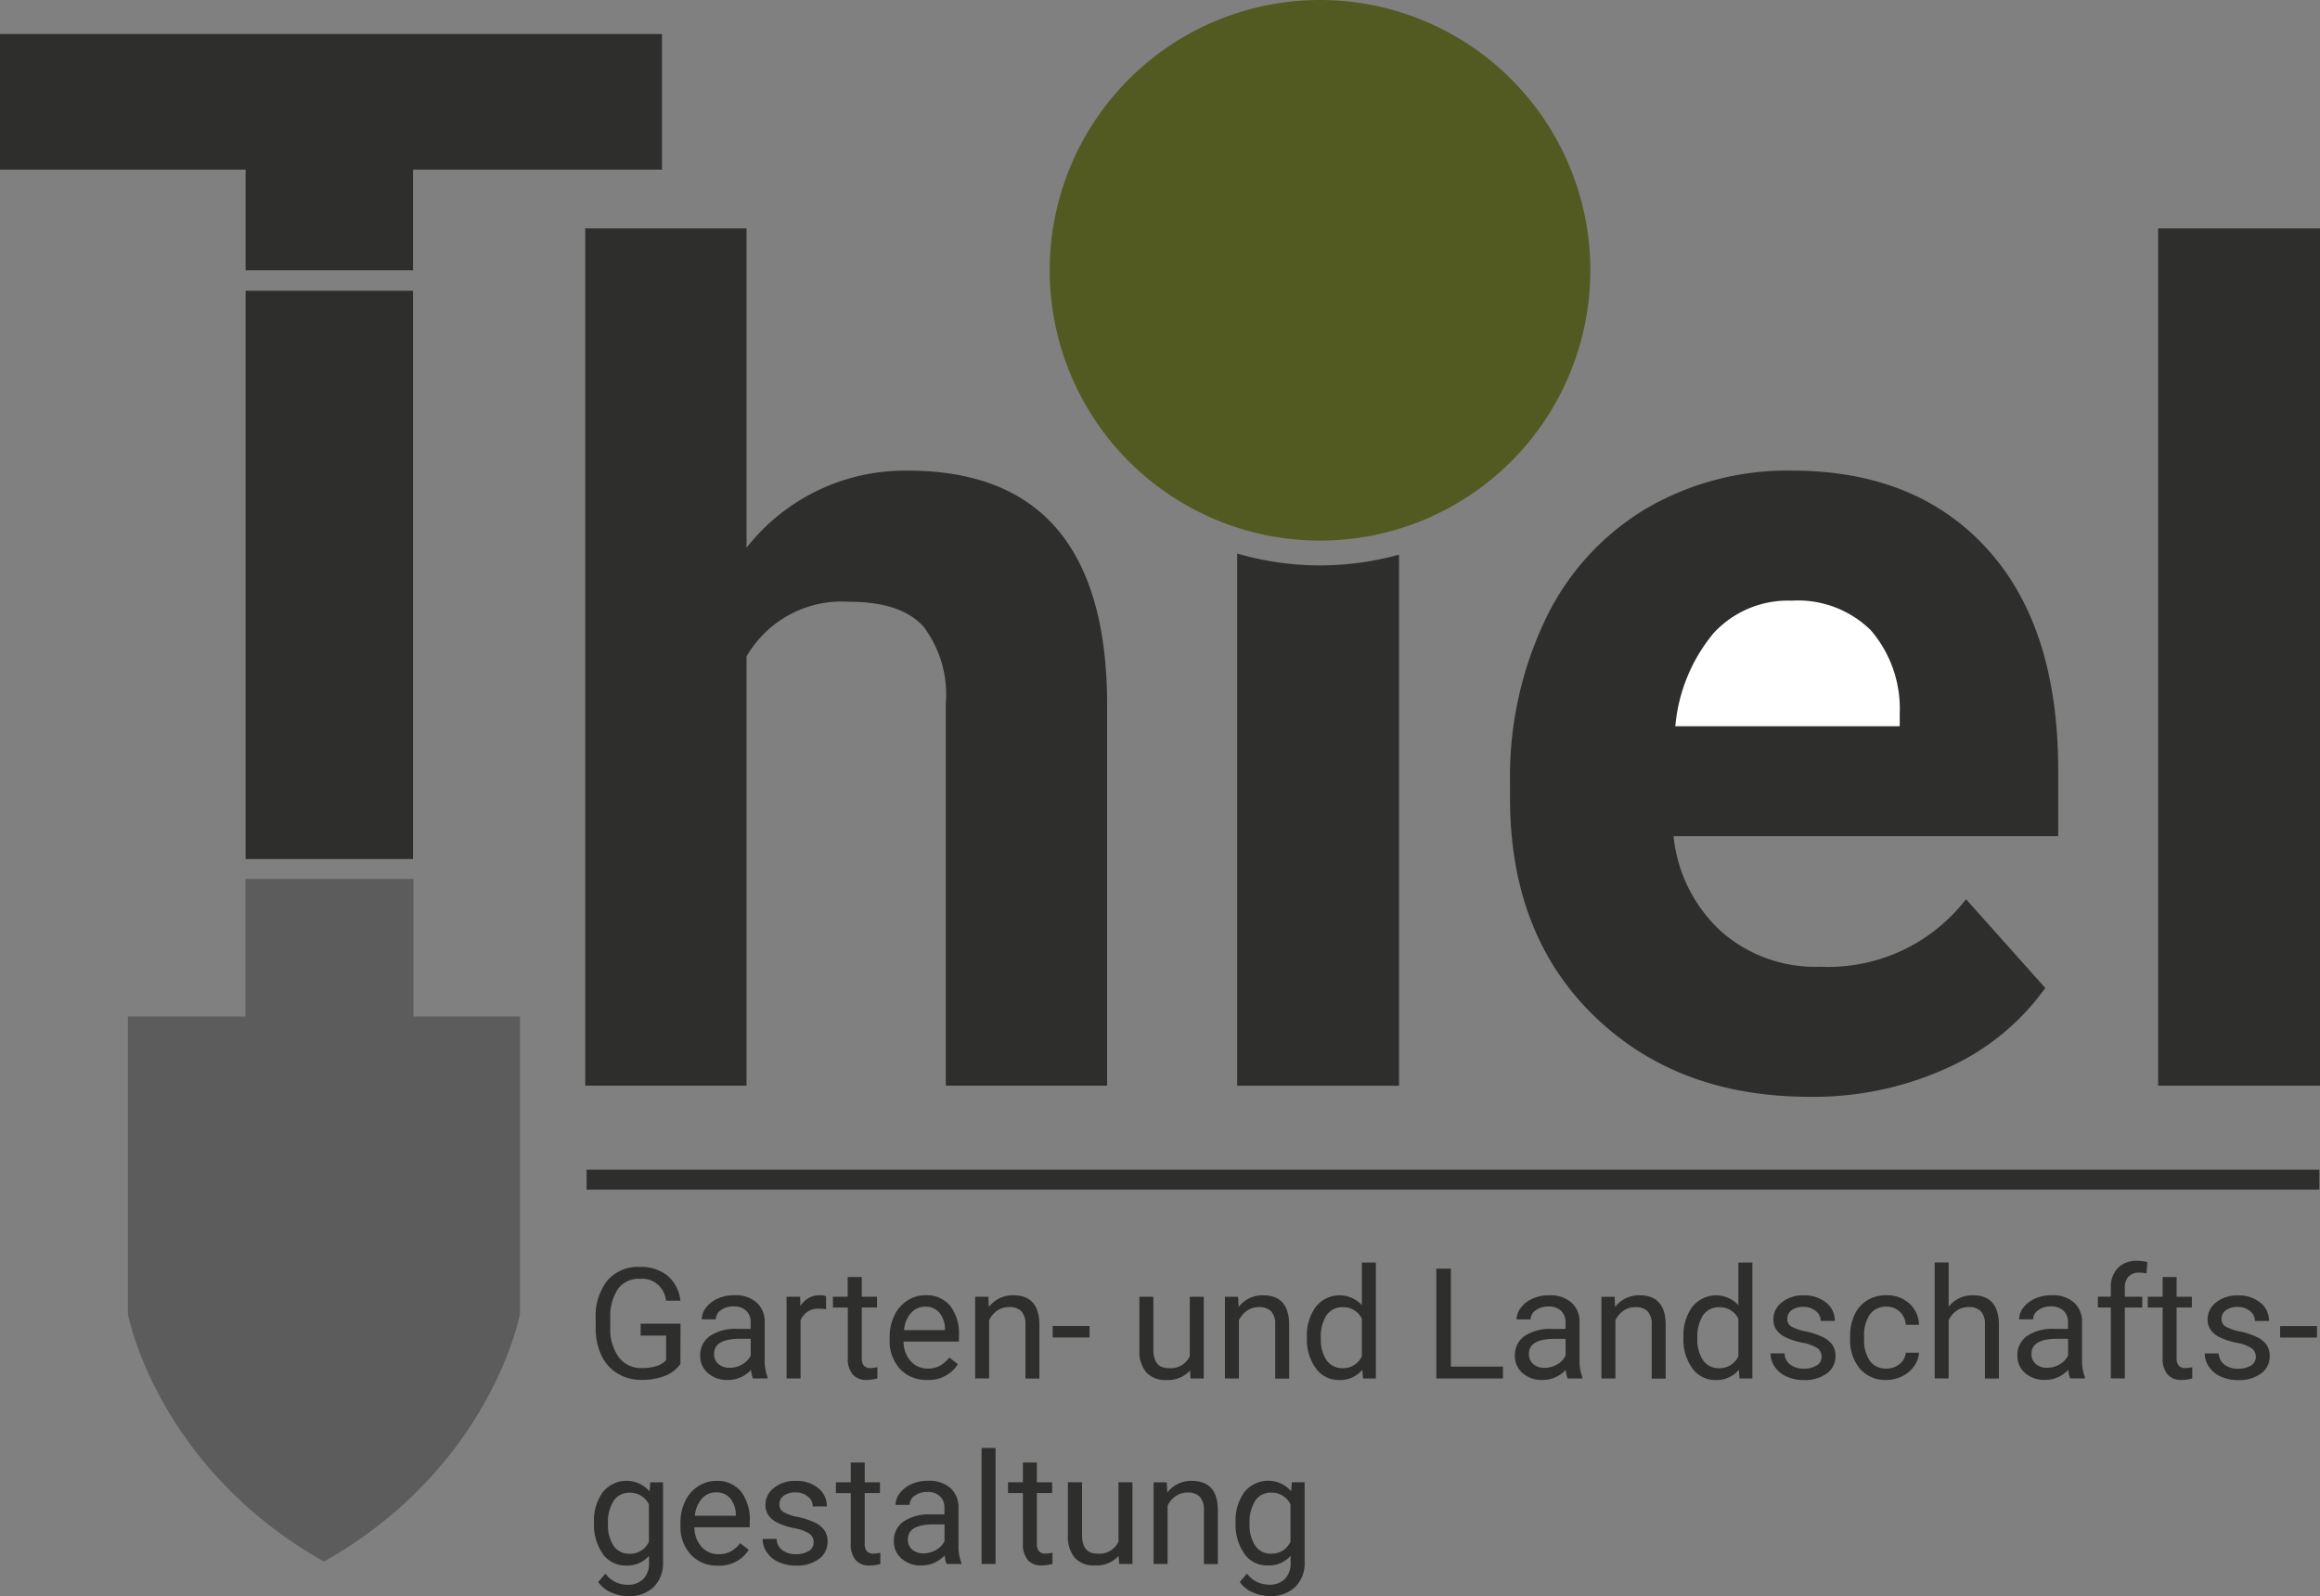
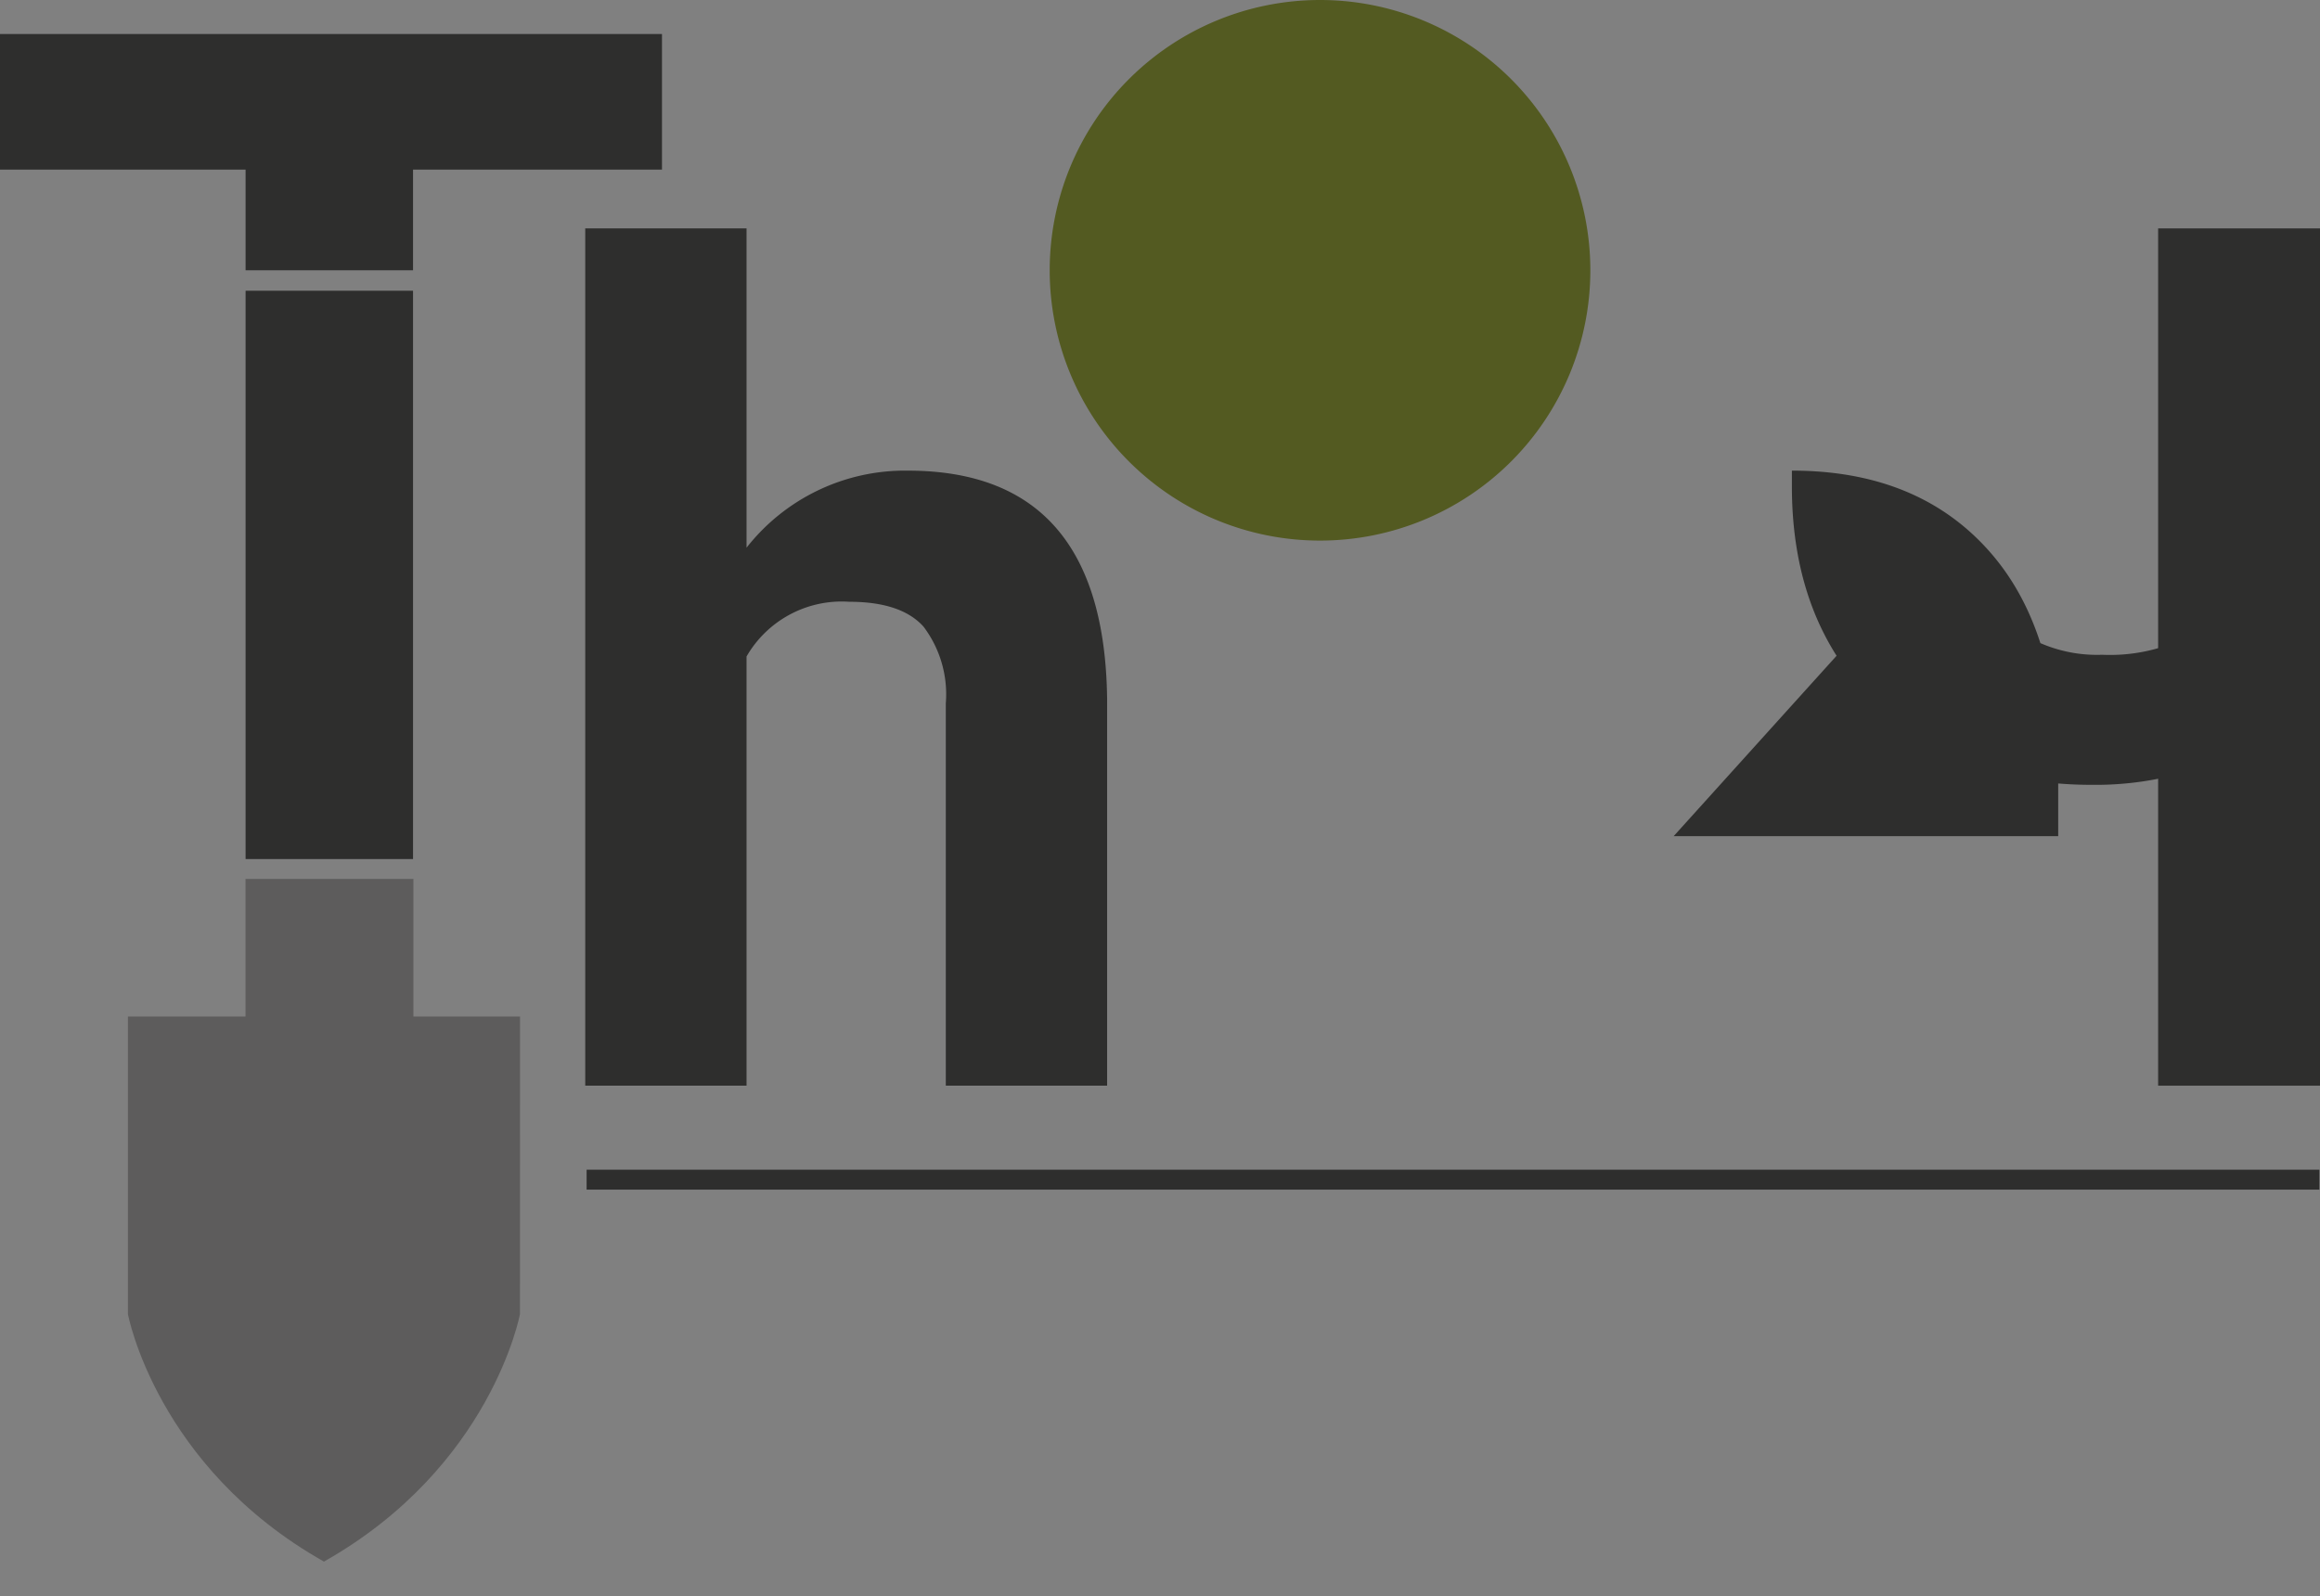
<svg xmlns="http://www.w3.org/2000/svg" width="141.463" height="97.336" viewBox="0 0 141.463 97.336">
  <rect x="0" y="0" width="141.463" height="97.336" fill="#808080" stroke="none" />
  <g id="Gruppe_690" data-name="Gruppe 690" transform="translate(0)">
-     <path id="Pfad_9668" data-name="Pfad 9668" d="M282.474,126.4v32.45h9.87V126.464a17.985,17.985,0,0,1-9.87-.067" transform="translate(-207.037 -92.642)" fill="#2e2e2d" />
    <rect id="Rechteck_467" data-name="Rechteck 467" width="10.21" height="34.656" transform="translate(14.975 17.73)" fill="#2e2e2d" />
    <path id="Pfad_9669" data-name="Pfad 9669" d="M25.185,16.032H40.364V7.762H0v8.27H14.975v6.14h10.21Z" transform="translate(0 -5.689)" fill="#2e2e2d" />
    <path id="Pfad_9670" data-name="Pfad 9670" d="M153.295,66.928a12.276,12.276,0,0,0-9.836,4.7V52.157h-9.836v52.277h9.836V78.261a6.7,6.7,0,0,1,6.263-3.336q3.165,0,4.526,1.514a6.845,6.845,0,0,1,1.361,4.68v23.313h9.836V80.848q-.171-13.92-12.15-13.92" transform="translate(-97.938 -38.228)" fill="#2e2e2d" />
-     <path id="Pfad_9671" data-name="Pfad 9671" d="M354.765,129.759h23.449v-4.016q0-8.747-4.339-13.512t-11.9-4.765a17.053,17.053,0,0,0-8.968,2.365,15.738,15.738,0,0,0-6.075,6.739,22.245,22.245,0,0,0-2.144,9.921v.953q0,8.27,5.088,13.239t13.188,4.969a19.655,19.655,0,0,0,8.372-1.753,14.762,14.762,0,0,0,5.99-4.884l-4.833-5.412a10.617,10.617,0,0,1-8.883,4.118,8.693,8.693,0,0,1-6.075-2.178,9.136,9.136,0,0,1-2.876-5.786" transform="translate(-252.714 -78.767)" fill="#2e2e2d" />
+     <path id="Pfad_9671" data-name="Pfad 9671" d="M354.765,129.759h23.449v-4.016q0-8.747-4.339-13.512t-11.9-4.765v.953q0,8.27,5.088,13.239t13.188,4.969a19.655,19.655,0,0,0,8.372-1.753,14.762,14.762,0,0,0,5.99-4.884l-4.833-5.412a10.617,10.617,0,0,1-8.883,4.118,8.693,8.693,0,0,1-6.075-2.178,9.136,9.136,0,0,1-2.876-5.786" transform="translate(-252.714 -78.767)" fill="#2e2e2d" />
    <rect id="Rechteck_468" data-name="Rechteck 468" width="9.87" height="52.277" transform="translate(131.593 13.929)" fill="#2e2e2d" />
-     <path id="Pfad_9672" data-name="Pfad 9672" d="M175.927,333.856a1.132,1.132,0,0,1,.972-.483,1.263,1.263,0,0,1,1.174.714v2.275a1.248,1.248,0,0,1-1.183.732,1.121,1.121,0,0,1-.967-.481,2.233,2.233,0,0,1-.345-1.324,2.432,2.432,0,0,1,.35-1.432m-.665,3.255a1.7,1.7,0,0,0,1.416.7,1.751,1.751,0,0,0,1.4-.589v.428a1.338,1.338,0,0,1-.348.985,1.305,1.305,0,0,1-.969.35,1.666,1.666,0,0,1-1.34-.677l-.442.511a1.816,1.816,0,0,0,.787.631,2.562,2.562,0,0,0,1.054.23,2.115,2.115,0,0,0,1.54-.557,2.026,2.026,0,0,0,.573-1.524v-4.862h-.778l-.041.553a1.857,1.857,0,0,0-2.85.044,2.927,2.927,0,0,0-.539,1.853,3.077,3.077,0,0,0,.541,1.92m-5.541-4.369v4.982h.852v-3.55a1.5,1.5,0,0,1,.488-.58,1.229,1.229,0,0,1,.727-.221.987.987,0,0,1,.753.258,1.146,1.146,0,0,1,.246.8v3.3h.852v-3.292q-.014-1.782-1.593-1.782a1.815,1.815,0,0,0-1.492.718l-.028-.626Zm-2.1,4.982h.81v-4.982h-.852v3.623a1.275,1.275,0,0,1-1.3.727q-.921,0-.921-1.133v-3.218H164.5v3.241a2,2,0,0,0,.421,1.37,1.549,1.549,0,0,0,1.213.463,1.809,1.809,0,0,0,1.459-.585Zm-5.87-6.188v1.206h-.907v.659h.907v3.089a1.484,1.484,0,0,0,.29.981,1.061,1.061,0,0,0,.861.345,2.479,2.479,0,0,0,.654-.092v-.687a2.063,2.063,0,0,1-.405.055.523.523,0,0,1-.424-.15.69.69,0,0,1-.124-.449V333.4h.93v-.659h-.93v-1.206Zm-1.667-.884h-.852v7.072h.852Zm-5.078,6.2a.775.775,0,0,1-.267-.626q0-.916,1.565-.916h.668v1.022a1.253,1.253,0,0,1-.52.539,1.5,1.5,0,0,1-.76.207,1.025,1.025,0,0,1-.686-.226m2.993.875v-.074a2.8,2.8,0,0,1-.175-1.091v-2.293a1.554,1.554,0,0,0-.506-1.186,1.971,1.971,0,0,0-1.349-.431,2.414,2.414,0,0,0-1,.2,1.808,1.808,0,0,0-.718.55,1.175,1.175,0,0,0-.265.721h.856a.678.678,0,0,1,.308-.557,1.243,1.243,0,0,1,.764-.23,1.075,1.075,0,0,1,.787.265.958.958,0,0,1,.267.711v.391h-.829a2.79,2.79,0,0,0-1.664.431,1.409,1.409,0,0,0-.592,1.209,1.348,1.348,0,0,0,.472,1.056,1.757,1.757,0,0,0,1.208.417,1.9,1.9,0,0,0,1.418-.617,1.79,1.79,0,0,0,.12.525Zm-6.745-6.188v1.206h-.907v.659h.907v3.089a1.482,1.482,0,0,0,.29.981,1.06,1.06,0,0,0,.861.345,2.479,2.479,0,0,0,.654-.092v-.687a2.059,2.059,0,0,1-.405.055.523.523,0,0,1-.424-.15.692.692,0,0,1-.124-.449V333.4h.93v-.659h-.93v-1.206Zm-2.557,5.389a1.375,1.375,0,0,1-.776.2,1.331,1.331,0,0,1-.845-.251.881.881,0,0,1-.343-.679h-.852a1.426,1.426,0,0,0,.26.822,1.723,1.723,0,0,0,.721.592,2.512,2.512,0,0,0,1.059.212,2.24,2.24,0,0,0,1.386-.4,1.275,1.275,0,0,0,.534-1.07,1.172,1.172,0,0,0-.191-.679,1.509,1.509,0,0,0-.587-.476,4.593,4.593,0,0,0-1.034-.341,3,3,0,0,1-.882-.3.516.516,0,0,1-.244-.465.638.638,0,0,1,.262-.53,1.166,1.166,0,0,1,.727-.2,1.114,1.114,0,0,1,.748.253.769.769,0,0,1,.3.6h.856a1.39,1.39,0,0,0-.527-1.119,2.081,2.081,0,0,0-1.374-.437,2.023,2.023,0,0,0-1.324.424,1.293,1.293,0,0,0-.518,1.036,1.1,1.1,0,0,0,.182.635,1.463,1.463,0,0,0,.562.46,4.3,4.3,0,0,0,1.027.331,2.5,2.5,0,0,1,.907.329.627.627,0,0,1,.26.536.6.6,0,0,1-.292.523m-4.8-3.218a1.622,1.622,0,0,1,.35,1.006v.064h-2.5a1.824,1.824,0,0,1,.433-1.052,1.136,1.136,0,0,1,.866-.375,1.07,1.07,0,0,1,.847.357m1.137,3.147-.52-.405a1.921,1.921,0,0,1-.548.488,1.484,1.484,0,0,1-.764.184,1.352,1.352,0,0,1-1.047-.453,1.77,1.77,0,0,1-.43-1.19H145.1v-.355a2.772,2.772,0,0,0-.539-1.832,1.866,1.866,0,0,0-1.51-.64,1.99,1.99,0,0,0-1.1.329,2.208,2.208,0,0,0-.792.912,2.988,2.988,0,0,0-.283,1.324v.156a2.469,2.469,0,0,0,.636,1.78,2.176,2.176,0,0,0,1.648.665,2.092,2.092,0,0,0,1.878-.962m-8.232-3a1.132,1.132,0,0,1,.972-.483,1.262,1.262,0,0,1,1.174.714v2.275a1.248,1.248,0,0,1-1.183.732,1.122,1.122,0,0,1-.967-.481,2.233,2.233,0,0,1-.345-1.324,2.434,2.434,0,0,1,.35-1.432m-.665,3.255a1.7,1.7,0,0,0,1.416.7,1.751,1.751,0,0,0,1.4-.589v.428a1.338,1.338,0,0,1-.348.985,1.305,1.305,0,0,1-.969.35,1.665,1.665,0,0,1-1.34-.677l-.442.511a1.814,1.814,0,0,0,.787.631,2.561,2.561,0,0,0,1.054.23,2.115,2.115,0,0,0,1.54-.557,2.027,2.027,0,0,0,.573-1.524v-4.862h-.778l-.041.553a1.857,1.857,0,0,0-2.85.044,2.929,2.929,0,0,0-.539,1.853,3.077,3.077,0,0,0,.541,1.92" transform="translate(-99.384 -242.349)" fill="#2e2e2d" />
-     <path id="Pfad_9673" data-name="Pfad 9673" d="M240.991,291.894h-2.247v.7h2.247Zm-4.026,2.4a1.372,1.372,0,0,1-.776.2,1.329,1.329,0,0,1-.845-.251.882.882,0,0,1-.343-.679h-.852a1.425,1.425,0,0,0,.26.822,1.72,1.72,0,0,0,.721.592,2.511,2.511,0,0,0,1.059.212,2.239,2.239,0,0,0,1.386-.4,1.275,1.275,0,0,0,.534-1.07,1.172,1.172,0,0,0-.191-.679,1.508,1.508,0,0,0-.587-.476,4.593,4.593,0,0,0-1.034-.341,3,3,0,0,1-.882-.3.516.516,0,0,1-.244-.465.637.637,0,0,1,.263-.529,1.164,1.164,0,0,1,.727-.2,1.112,1.112,0,0,1,.748.253.769.769,0,0,1,.3.6h.856a1.39,1.39,0,0,0-.527-1.119,2.083,2.083,0,0,0-1.374-.437,2.022,2.022,0,0,0-1.324.424,1.292,1.292,0,0,0-.518,1.036,1.1,1.1,0,0,0,.182.635,1.463,1.463,0,0,0,.562.46,4.3,4.3,0,0,0,1.027.331,2.507,2.507,0,0,1,.907.329.627.627,0,0,1,.26.536.6.6,0,0,1-.292.523M231.58,288.9v1.206h-.907v.659h.907v3.089a1.483,1.483,0,0,0,.29.981,1.061,1.061,0,0,0,.861.345,2.478,2.478,0,0,0,.654-.092V294.4a2.062,2.062,0,0,1-.405.055.523.523,0,0,1-.424-.15.69.69,0,0,1-.124-.449v-3.093h.93v-.659h-.93V288.9Zm-2.307,6.188v-4.323h1.063v-.659h-1.063v-.526a.983.983,0,0,1,.225-.7.831.831,0,0,1,.64-.242,2.459,2.459,0,0,1,.46.041l.046-.687a2.26,2.26,0,0,0-.585-.078,1.617,1.617,0,0,0-1.211.437,1.7,1.7,0,0,0-.428,1.239v.511h-.787v.659h.787v4.323Zm-5.424-.875a.775.775,0,0,1-.267-.626q0-.916,1.565-.916h.667v1.022a1.251,1.251,0,0,1-.52.539,1.494,1.494,0,0,1-.76.207,1.025,1.025,0,0,1-.686-.226m2.993.875v-.074a2.8,2.8,0,0,1-.175-1.091v-2.293a1.554,1.554,0,0,0-.507-1.186,1.97,1.97,0,0,0-1.349-.43,2.414,2.414,0,0,0-1,.2,1.809,1.809,0,0,0-.718.55,1.175,1.175,0,0,0-.265.721h.856a.678.678,0,0,1,.309-.557,1.242,1.242,0,0,1,.764-.23,1.073,1.073,0,0,1,.787.265.956.956,0,0,1,.267.711v.391h-.829a2.788,2.788,0,0,0-1.664.431,1.408,1.408,0,0,0-.592,1.208,1.347,1.347,0,0,0,.472,1.057,1.758,1.758,0,0,0,1.208.417,1.9,1.9,0,0,0,1.418-.617,1.79,1.79,0,0,0,.12.525Zm-8.31-7.072h-.852v7.072h.852v-3.55a1.5,1.5,0,0,1,.488-.58,1.229,1.229,0,0,1,.727-.221.987.987,0,0,1,.753.258,1.147,1.147,0,0,1,.246.8v3.3h.852V291.8q-.014-1.782-1.593-1.782a1.81,1.81,0,0,0-1.473.7Zm-4.8,6a2.15,2.15,0,0,1-.354-1.326v-.161a2.194,2.194,0,0,1,.357-1.351,1.191,1.191,0,0,1,1.006-.467,1.139,1.139,0,0,1,.813.311,1.174,1.174,0,0,1,.366.794h.806a1.793,1.793,0,0,0-.592-1.3,2,2,0,0,0-1.393-.5,2.176,2.176,0,0,0-1.181.313,2.035,2.035,0,0,0-.767.879,3,3,0,0,0-.267,1.294v.143a2.7,2.7,0,0,0,.6,1.858,2.053,2.053,0,0,0,1.618.679,2.1,2.1,0,0,0,.96-.23,1.942,1.942,0,0,0,.725-.617,1.544,1.544,0,0,0,.295-.815h-.806a.972.972,0,0,1-.377.691,1.227,1.227,0,0,1-.8.276,1.2,1.2,0,0,1-1.013-.465m-3.239.269a1.372,1.372,0,0,1-.776.2,1.33,1.33,0,0,1-.845-.251.881.881,0,0,1-.343-.679h-.852a1.424,1.424,0,0,0,.26.822,1.72,1.72,0,0,0,.721.592,2.511,2.511,0,0,0,1.059.212,2.239,2.239,0,0,0,1.386-.4,1.275,1.275,0,0,0,.534-1.07,1.174,1.174,0,0,0-.191-.679,1.507,1.507,0,0,0-.587-.476,4.585,4.585,0,0,0-1.034-.341,3,3,0,0,1-.882-.3.516.516,0,0,1-.244-.465.637.637,0,0,1,.263-.529,1.164,1.164,0,0,1,.727-.2,1.112,1.112,0,0,1,.748.253.769.769,0,0,1,.3.6h.856a1.39,1.39,0,0,0-.527-1.119,2.083,2.083,0,0,0-1.374-.437,2.022,2.022,0,0,0-1.324.424,1.292,1.292,0,0,0-.518,1.036,1.1,1.1,0,0,0,.182.635,1.464,1.464,0,0,0,.562.46,4.3,4.3,0,0,0,1.027.331,2.507,2.507,0,0,1,.907.329.627.627,0,0,1,.26.536.6.6,0,0,1-.292.523m-6.931-3.069a1.137,1.137,0,0,1,.976-.483,1.252,1.252,0,0,1,1.174.7v2.288a1.243,1.243,0,0,1-1.183.727,1.13,1.13,0,0,1-.967-.479,2.208,2.208,0,0,1-.35-1.326,2.432,2.432,0,0,1,.35-1.432m-1.2,1.4a2.951,2.951,0,0,0,.546,1.851,1.7,1.7,0,0,0,1.411.709,1.735,1.735,0,0,0,1.423-.626l.041.534h.783v-7.072h-.852v2.6a1.849,1.849,0,0,0-2.808.1,2.918,2.918,0,0,0-.543,1.844Zm-5-2.514v4.982h.852v-3.55a1.5,1.5,0,0,1,.488-.58,1.228,1.228,0,0,1,.727-.221.987.987,0,0,1,.753.258,1.147,1.147,0,0,1,.246.8v3.3h.852V291.8q-.014-1.782-1.593-1.782a1.815,1.815,0,0,0-1.492.718l-.028-.626Zm-4.153,4.107a.775.775,0,0,1-.267-.626q0-.916,1.565-.916h.668v1.022a1.252,1.252,0,0,1-.52.539,1.5,1.5,0,0,1-.76.207,1.026,1.026,0,0,1-.686-.226m2.993.875v-.074a2.8,2.8,0,0,1-.175-1.091v-2.293a1.554,1.554,0,0,0-.506-1.186,1.97,1.97,0,0,0-1.349-.43,2.415,2.415,0,0,0-1,.2,1.81,1.81,0,0,0-.718.55,1.176,1.176,0,0,0-.265.721h.856a.678.678,0,0,1,.308-.557,1.243,1.243,0,0,1,.764-.23,1.073,1.073,0,0,1,.787.265.957.957,0,0,1,.267.711v.391h-.829a2.789,2.789,0,0,0-1.665.431,1.408,1.408,0,0,0-.592,1.208,1.348,1.348,0,0,0,.472,1.057,1.759,1.759,0,0,0,1.209.417,1.9,1.9,0,0,0,1.418-.617,1.781,1.781,0,0,0,.12.525Zm-8.021-6.7h-.888v6.7h4.065v-.723h-3.177Zm-7.577,2.836a1.137,1.137,0,0,1,.976-.483,1.252,1.252,0,0,1,1.174.7v2.288a1.243,1.243,0,0,1-1.183.727,1.13,1.13,0,0,1-.967-.479,2.208,2.208,0,0,1-.35-1.326,2.433,2.433,0,0,1,.35-1.432m-1.2,1.4a2.952,2.952,0,0,0,.546,1.851,1.7,1.7,0,0,0,1.411.709,1.735,1.735,0,0,0,1.423-.626l.041.534h.783v-7.072h-.852v2.6a1.849,1.849,0,0,0-2.809.1,2.919,2.919,0,0,0-.543,1.844Zm-5-2.514v4.982h.852v-3.55a1.5,1.5,0,0,1,.488-.58,1.229,1.229,0,0,1,.727-.221.987.987,0,0,1,.753.258,1.146,1.146,0,0,1,.246.8v3.3h.852V291.8q-.014-1.782-1.593-1.782a1.815,1.815,0,0,0-1.492.718l-.028-.626Zm-2.1,4.982h.81v-4.982h-.852v3.623a1.275,1.275,0,0,1-1.3.727q-.921,0-.921-1.133v-3.218h-.852v3.241a2,2,0,0,0,.421,1.37,1.548,1.548,0,0,0,1.213.463,1.809,1.809,0,0,0,1.459-.585Zm-6.155-3.2H163.9v.7h2.247Zm-6.975-1.786v4.982h.852v-3.55a1.5,1.5,0,0,1,.488-.58,1.229,1.229,0,0,1,.727-.221.987.987,0,0,1,.753.258,1.146,1.146,0,0,1,.246.8v3.3h.852V291.8q-.014-1.782-1.593-1.782a1.815,1.815,0,0,0-1.492.718l-.028-.626Zm-2.187.965a1.623,1.623,0,0,1,.35,1.006v.064h-2.5a1.825,1.825,0,0,1,.433-1.052,1.136,1.136,0,0,1,.866-.375,1.071,1.071,0,0,1,.847.357m1.137,3.147-.52-.405a1.921,1.921,0,0,1-.548.488,1.483,1.483,0,0,1-.764.184,1.353,1.353,0,0,1-1.047-.454,1.769,1.769,0,0,1-.43-1.19h3.375v-.355a2.771,2.771,0,0,0-.539-1.832,1.866,1.866,0,0,0-1.51-.64,1.993,1.993,0,0,0-1.1.329,2.21,2.21,0,0,0-.792.912,2.989,2.989,0,0,0-.283,1.324v.157a2.47,2.47,0,0,0,.635,1.78,2.176,2.176,0,0,0,1.648.665,2.092,2.092,0,0,0,1.878-.962M151.4,288.9v1.206H150.5v.659h.907v3.089a1.482,1.482,0,0,0,.29.981,1.06,1.06,0,0,0,.861.345,2.481,2.481,0,0,0,.654-.092V294.4a2.064,2.064,0,0,1-.405.055.523.523,0,0,1-.424-.15.692.692,0,0,1-.124-.449v-3.093h.93v-.659h-.93V288.9Zm-1.317,1.179a.87.87,0,0,0-.378-.064,1.327,1.327,0,0,0-1.188.667l-.014-.576h-.829v4.982h.852v-3.536a1.122,1.122,0,0,1,1.137-.714,2.567,2.567,0,0,1,.419.032Zm-6.561,4.134a.775.775,0,0,1-.267-.626q0-.916,1.565-.916h.668v1.022a1.251,1.251,0,0,1-.52.539,1.5,1.5,0,0,1-.76.207,1.025,1.025,0,0,1-.686-.226m2.993.875v-.074a2.8,2.8,0,0,1-.175-1.091v-2.293a1.554,1.554,0,0,0-.507-1.186,1.97,1.97,0,0,0-1.349-.43,2.416,2.416,0,0,0-1,.2,1.81,1.81,0,0,0-.718.55,1.175,1.175,0,0,0-.265.721h.856a.678.678,0,0,1,.308-.557,1.243,1.243,0,0,1,.764-.23,1.073,1.073,0,0,1,.787.265.956.956,0,0,1,.267.711v.391h-.829A2.788,2.788,0,0,0,143,292.5a1.408,1.408,0,0,0-.592,1.208,1.348,1.348,0,0,0,.472,1.057,1.758,1.758,0,0,0,1.208.417,1.9,1.9,0,0,0,1.418-.617,1.791,1.791,0,0,0,.12.525Zm-5.309-3.338h-2.431v.723h1.552v1.5a1.343,1.343,0,0,1-.617.372,3.072,3.072,0,0,1-.87.11,1.671,1.671,0,0,1-1.4-.666,2.858,2.858,0,0,1-.516-1.795v-.548a3.046,3.046,0,0,1,.463-1.809,1.564,1.564,0,0,1,1.347-.625,1.462,1.462,0,0,1,1.584,1.335h.884a2.336,2.336,0,0,0-.783-1.522,2.543,2.543,0,0,0-1.69-.536,2.463,2.463,0,0,0-1.987.833,3.526,3.526,0,0,0-.707,2.348v.585a3.776,3.776,0,0,0,.357,1.644,2.557,2.557,0,0,0,.983,1.093,2.753,2.753,0,0,0,1.455.385,3.844,3.844,0,0,0,1.42-.242,2.042,2.042,0,0,0,.951-.73Z" transform="translate(-99.712 -211.029)" fill="#2e2e2d" />
    <rect id="Rechteck_469" data-name="Rechteck 469" width="105.656" height="1.215" transform="translate(35.769 71.33)" fill="#2e2e2d" />
    <path id="Pfad_9674" data-name="Pfad 9674" d="M53.118,209.084h-6.5v-8.391H36.381v8.391H29.21v18.143s1.722,9.317,11.947,15.094l0,.008.006,0,.006,0,0-.008c10.225-5.778,11.947-15.094,11.947-15.094Z" transform="translate(-21.41 -147.096)" fill="#5d5c5c" />
    <path id="Pfad_9675" data-name="Pfad 9675" d="M256.156,32.966a16.483,16.483,0,1,0-16.483-16.483,16.483,16.483,0,0,0,16.483,16.483" transform="translate(-175.667)" fill="#535a21" />
-     <path id="Pfad_9676" data-name="Pfad 9676" d="M382.516,144.818a10.265,10.265,0,0,1,2.331-5.675,6.145,6.145,0,0,1,4.748-1.983,6.342,6.342,0,0,1,4.833,1.795,7.325,7.325,0,0,1,1.77,5.076v.786Z" transform="translate(-280.362 -100.53)" fill="#fff" />
  </g>
</svg>